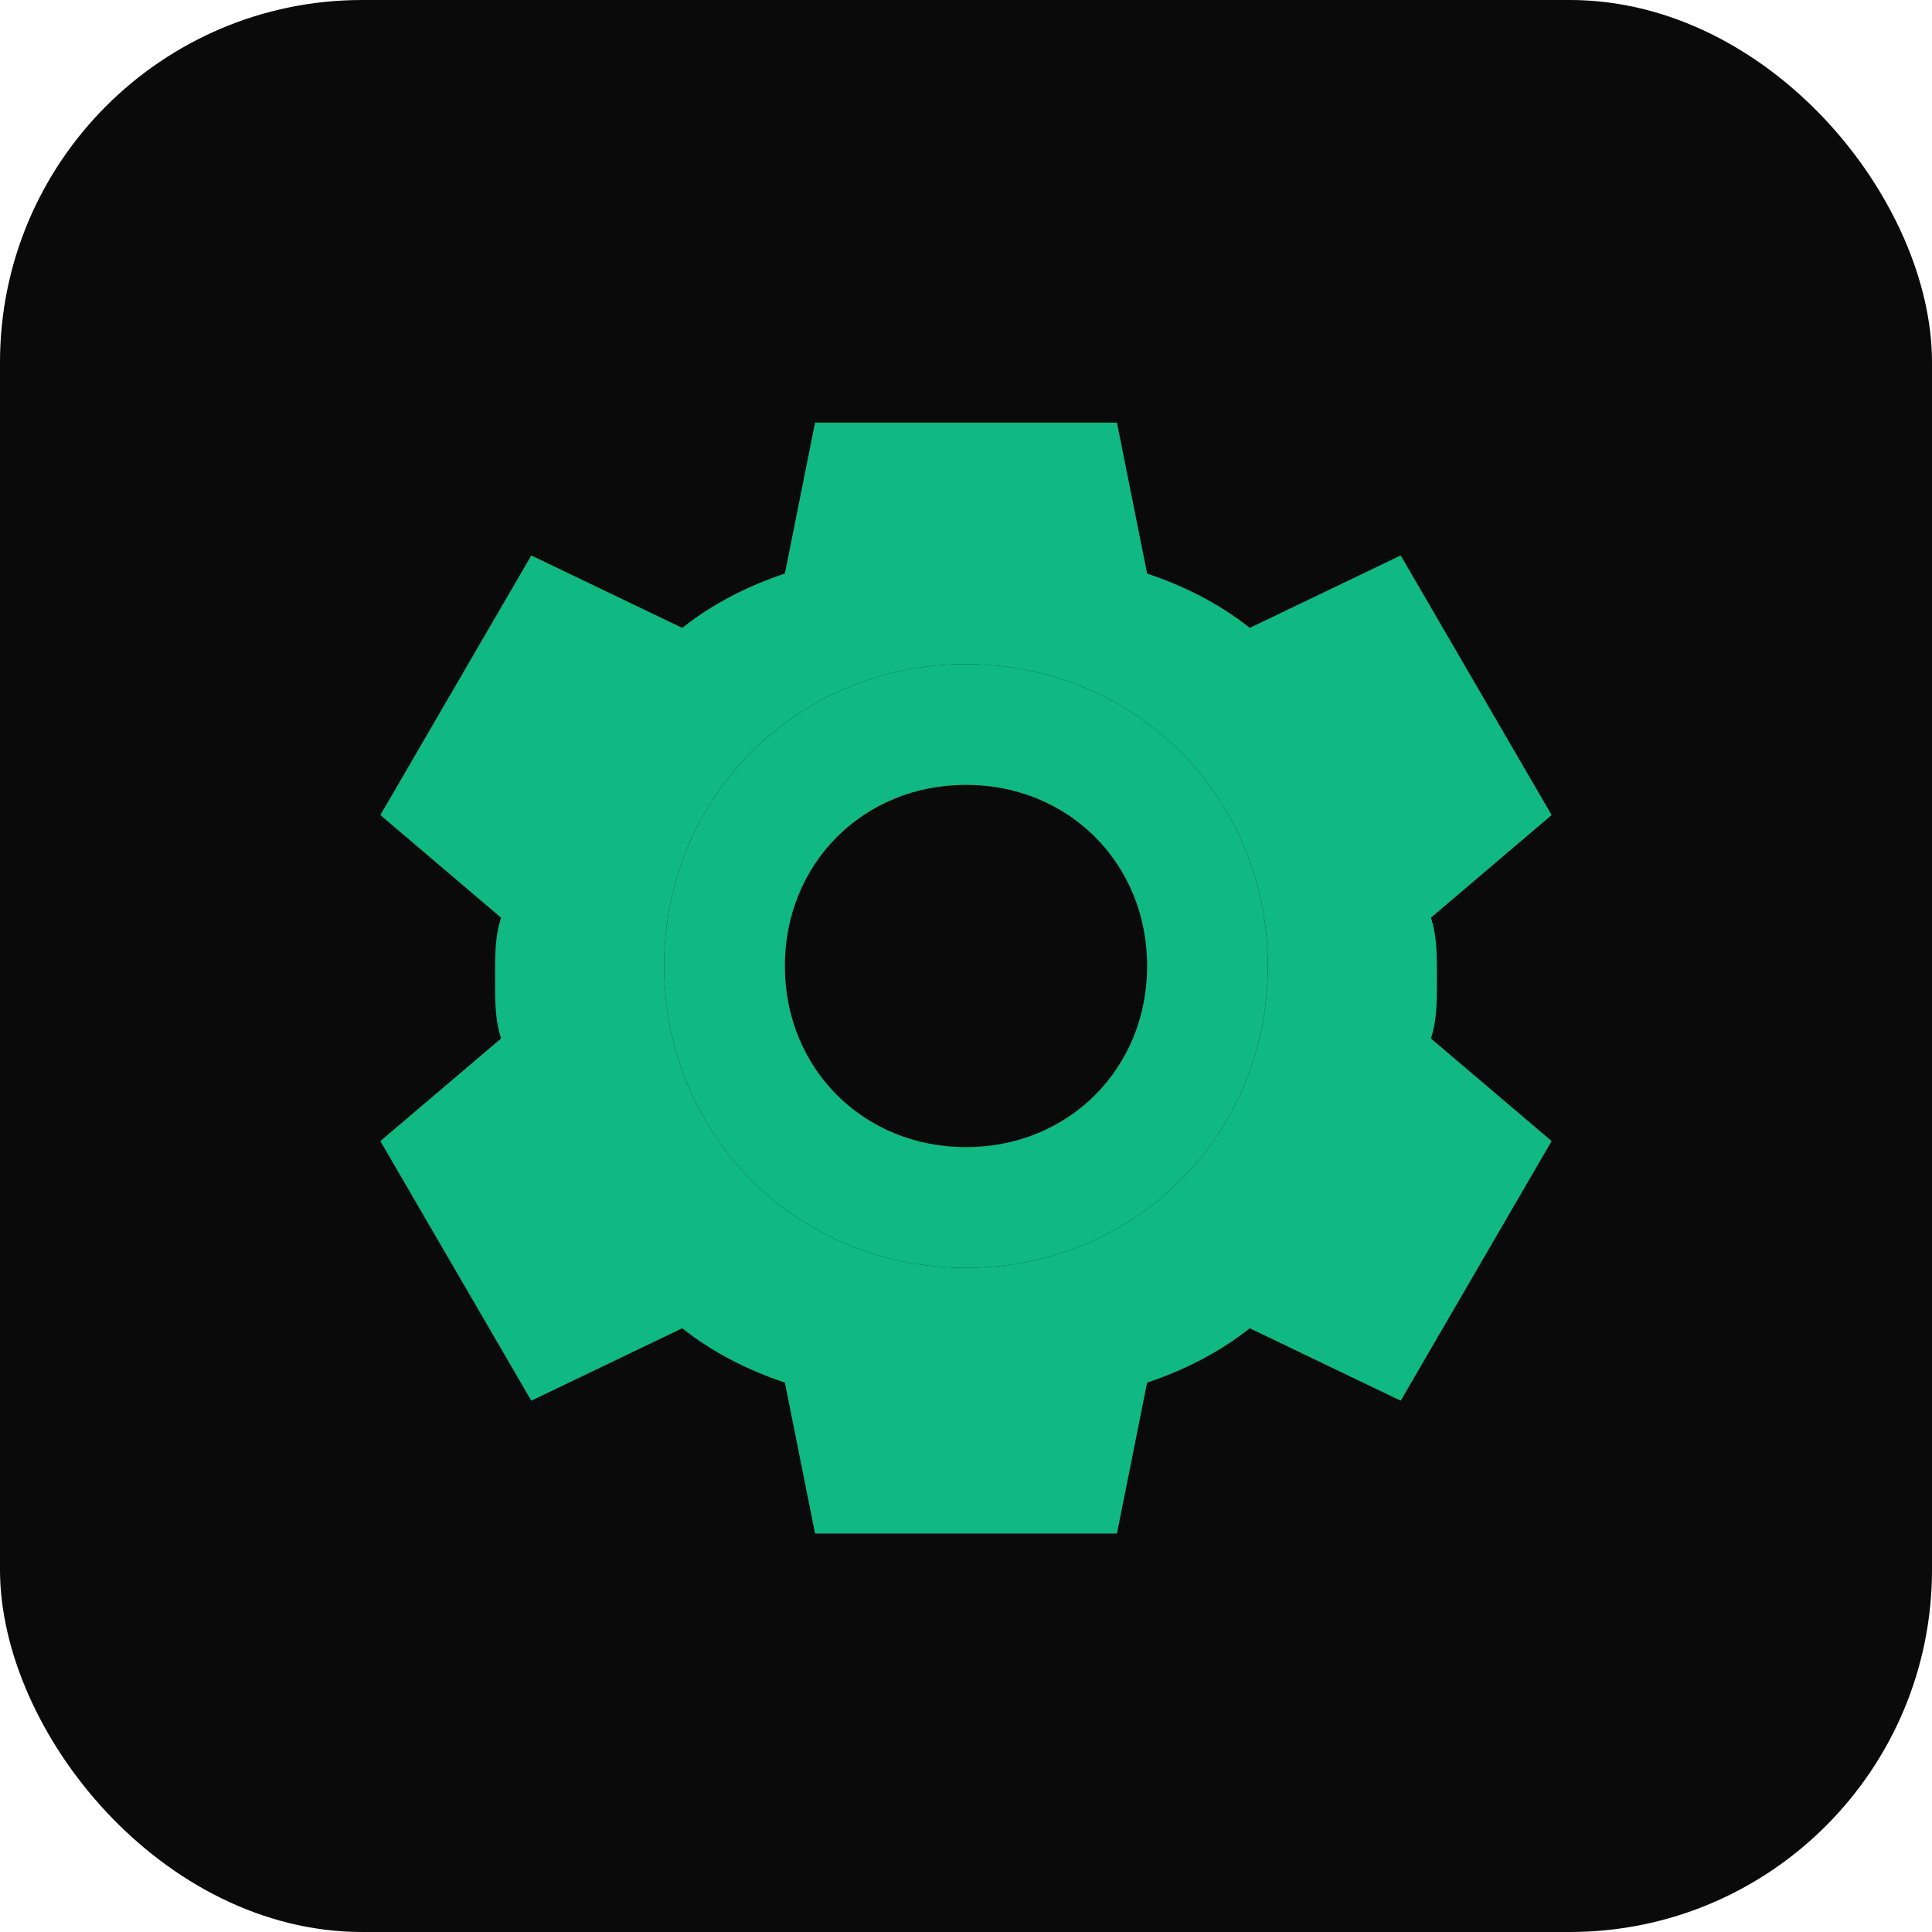
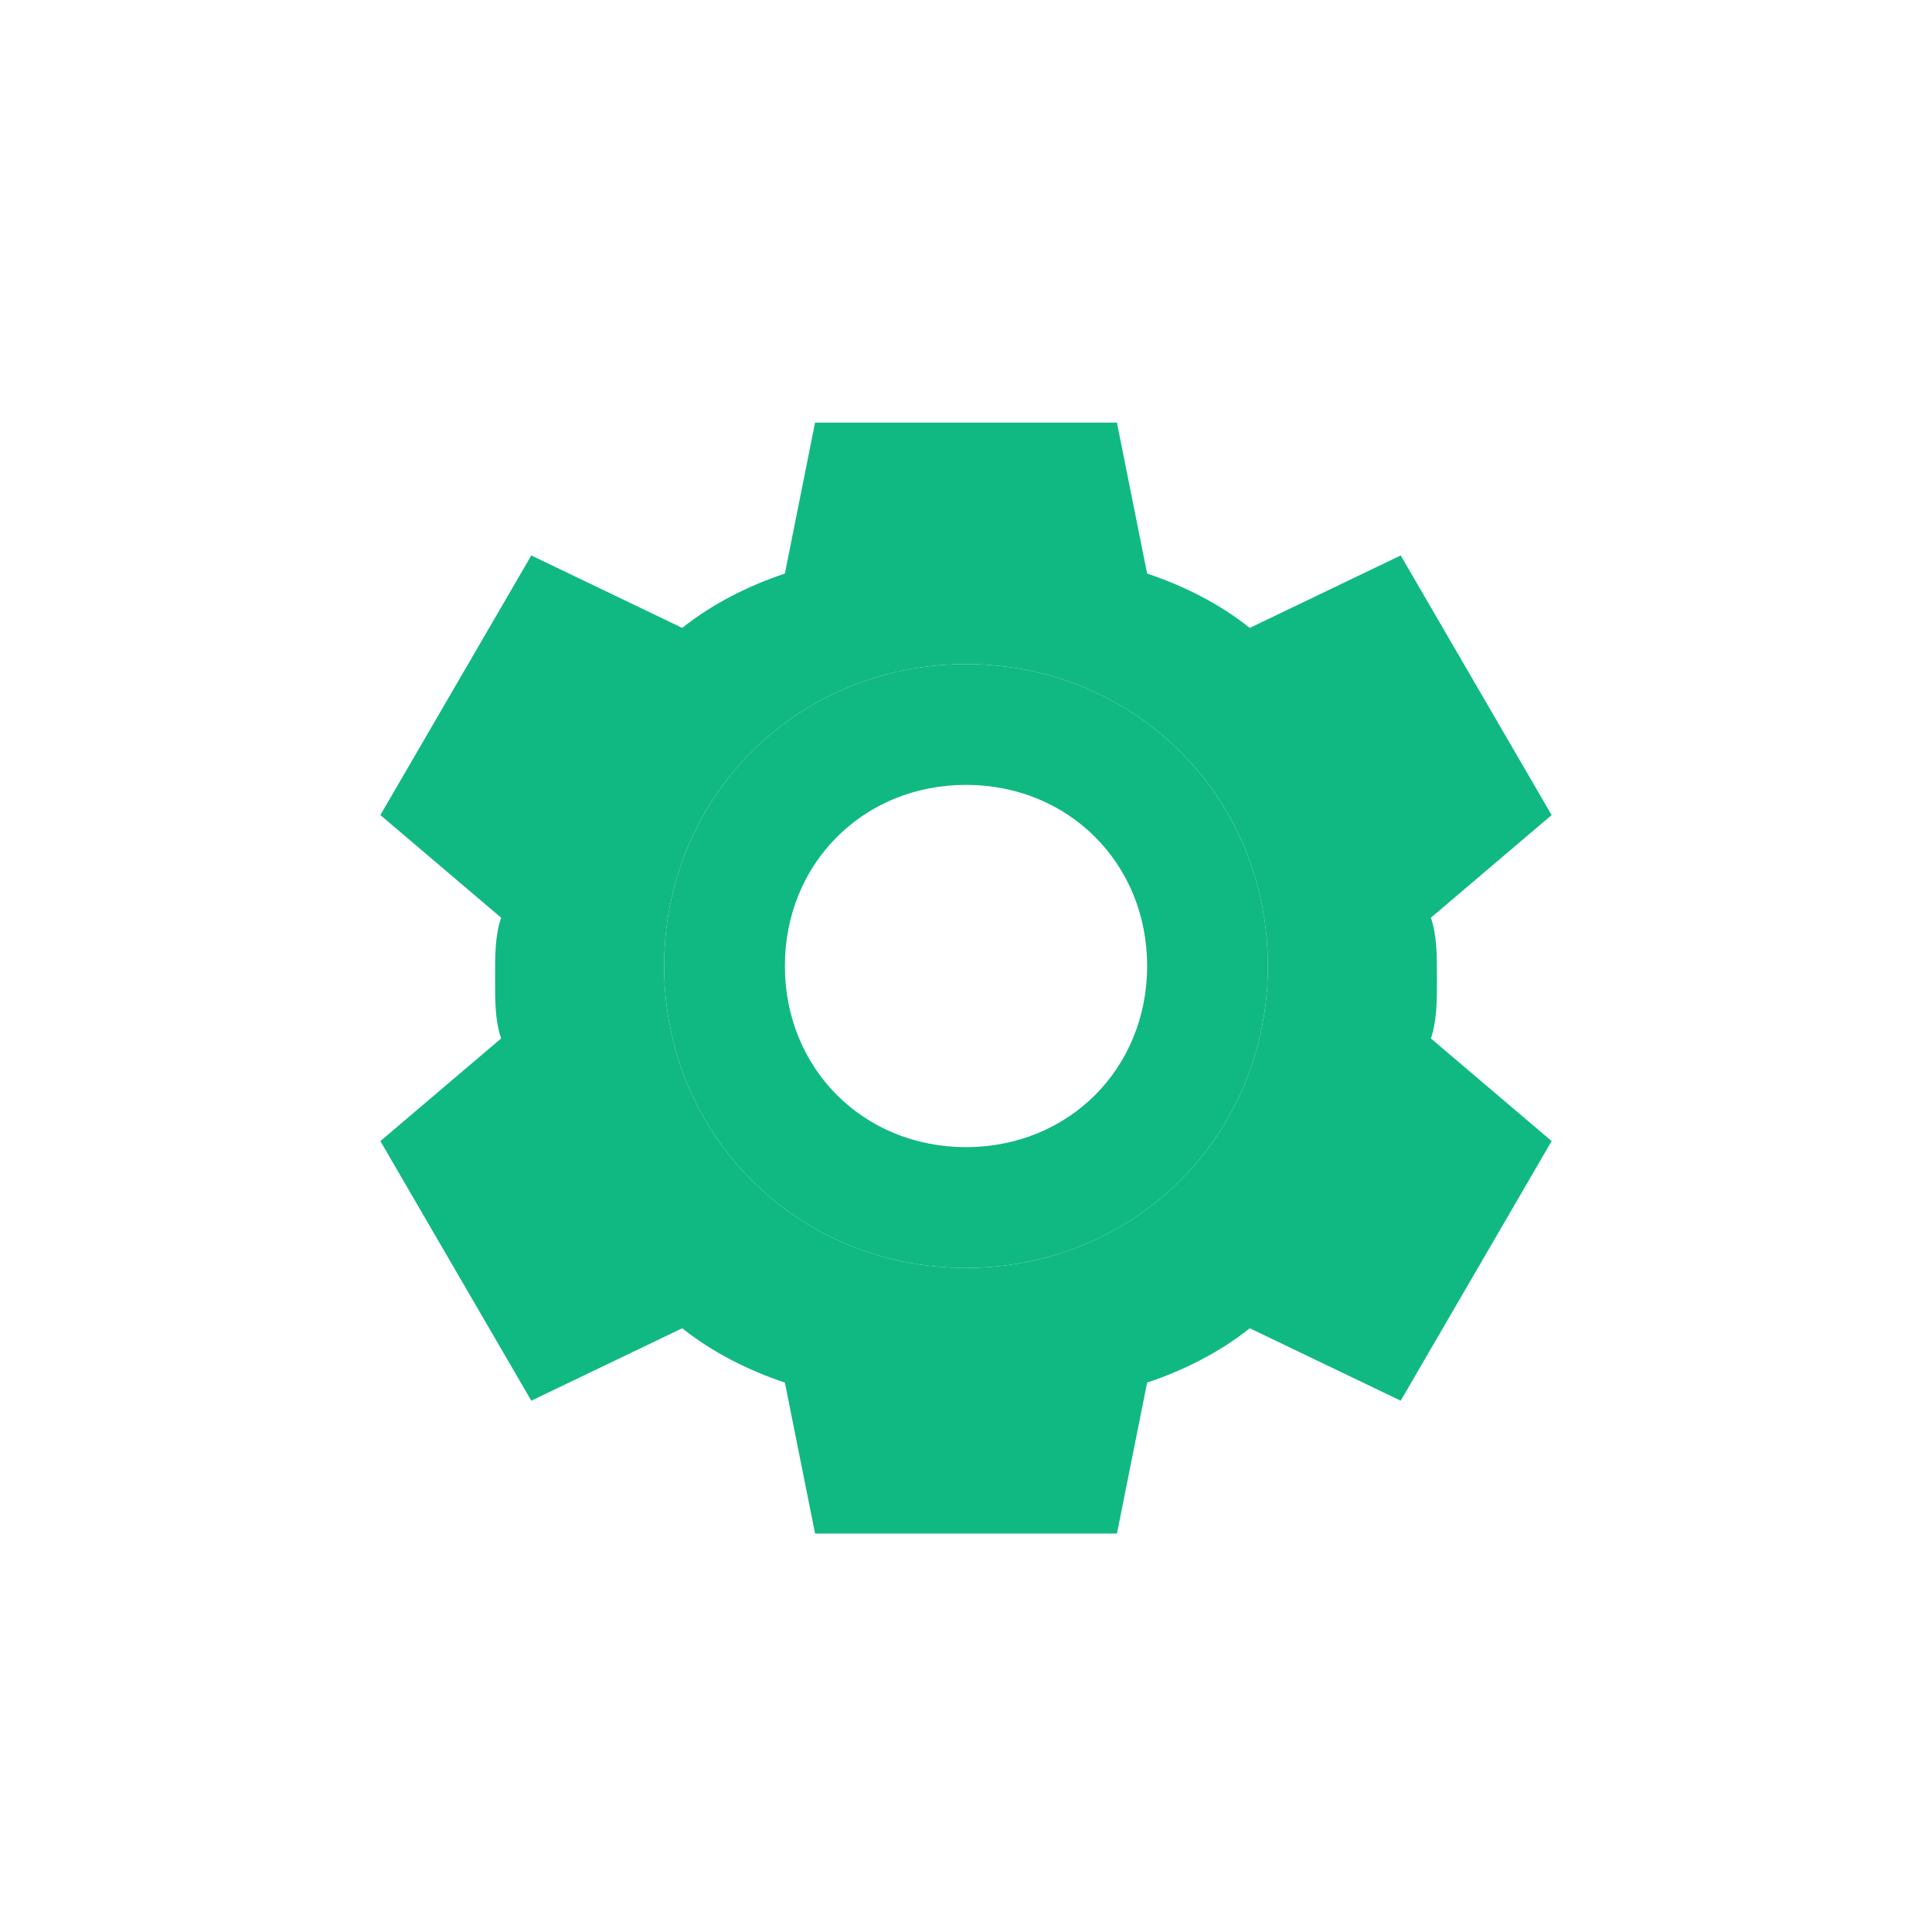
<svg xmlns="http://www.w3.org/2000/svg" viewBox="0 0 32 32">
-   <rect width="32" height="32" fill="#0a0a0a" rx="6" />
  <path d="M16 11c-2.8 0-5 2.2-5 5s2.2 5 5 5 5-2.2 5-5-2.2-5-5-5zm0 8c-1.7 0-3-1.3-3-3s1.3-3 3-3 3 1.3 3 3-1.3 3-3 3z" fill="#10b981" />
  <path d="M18.5 7h-5l-.5 2.5c-.6.2-1.2.5-1.7.9L8.8 9.2l-2.5 4.3 2 1.7c-.1.3-.1.6-.1 1s0 .7.1 1l-2 1.7 2.5 4.3 2.5-1.2c.5.4 1.1.7 1.7.9l.5 2.5h5l.5-2.5c.6-.2 1.2-.5 1.7-.9l2.5 1.2 2.5-4.3-2-1.7c.1-.3.1-.6.1-1s0-.7-.1-1l2-1.7-2.5-4.3-2.5 1.2c-.5-.4-1.1-.7-1.7-.9L18.5 7zM16 21c-2.8 0-5-2.2-5-5s2.2-5 5-5 5 2.2 5 5-2.2 5-5 5z" fill="#10b981" />
</svg>